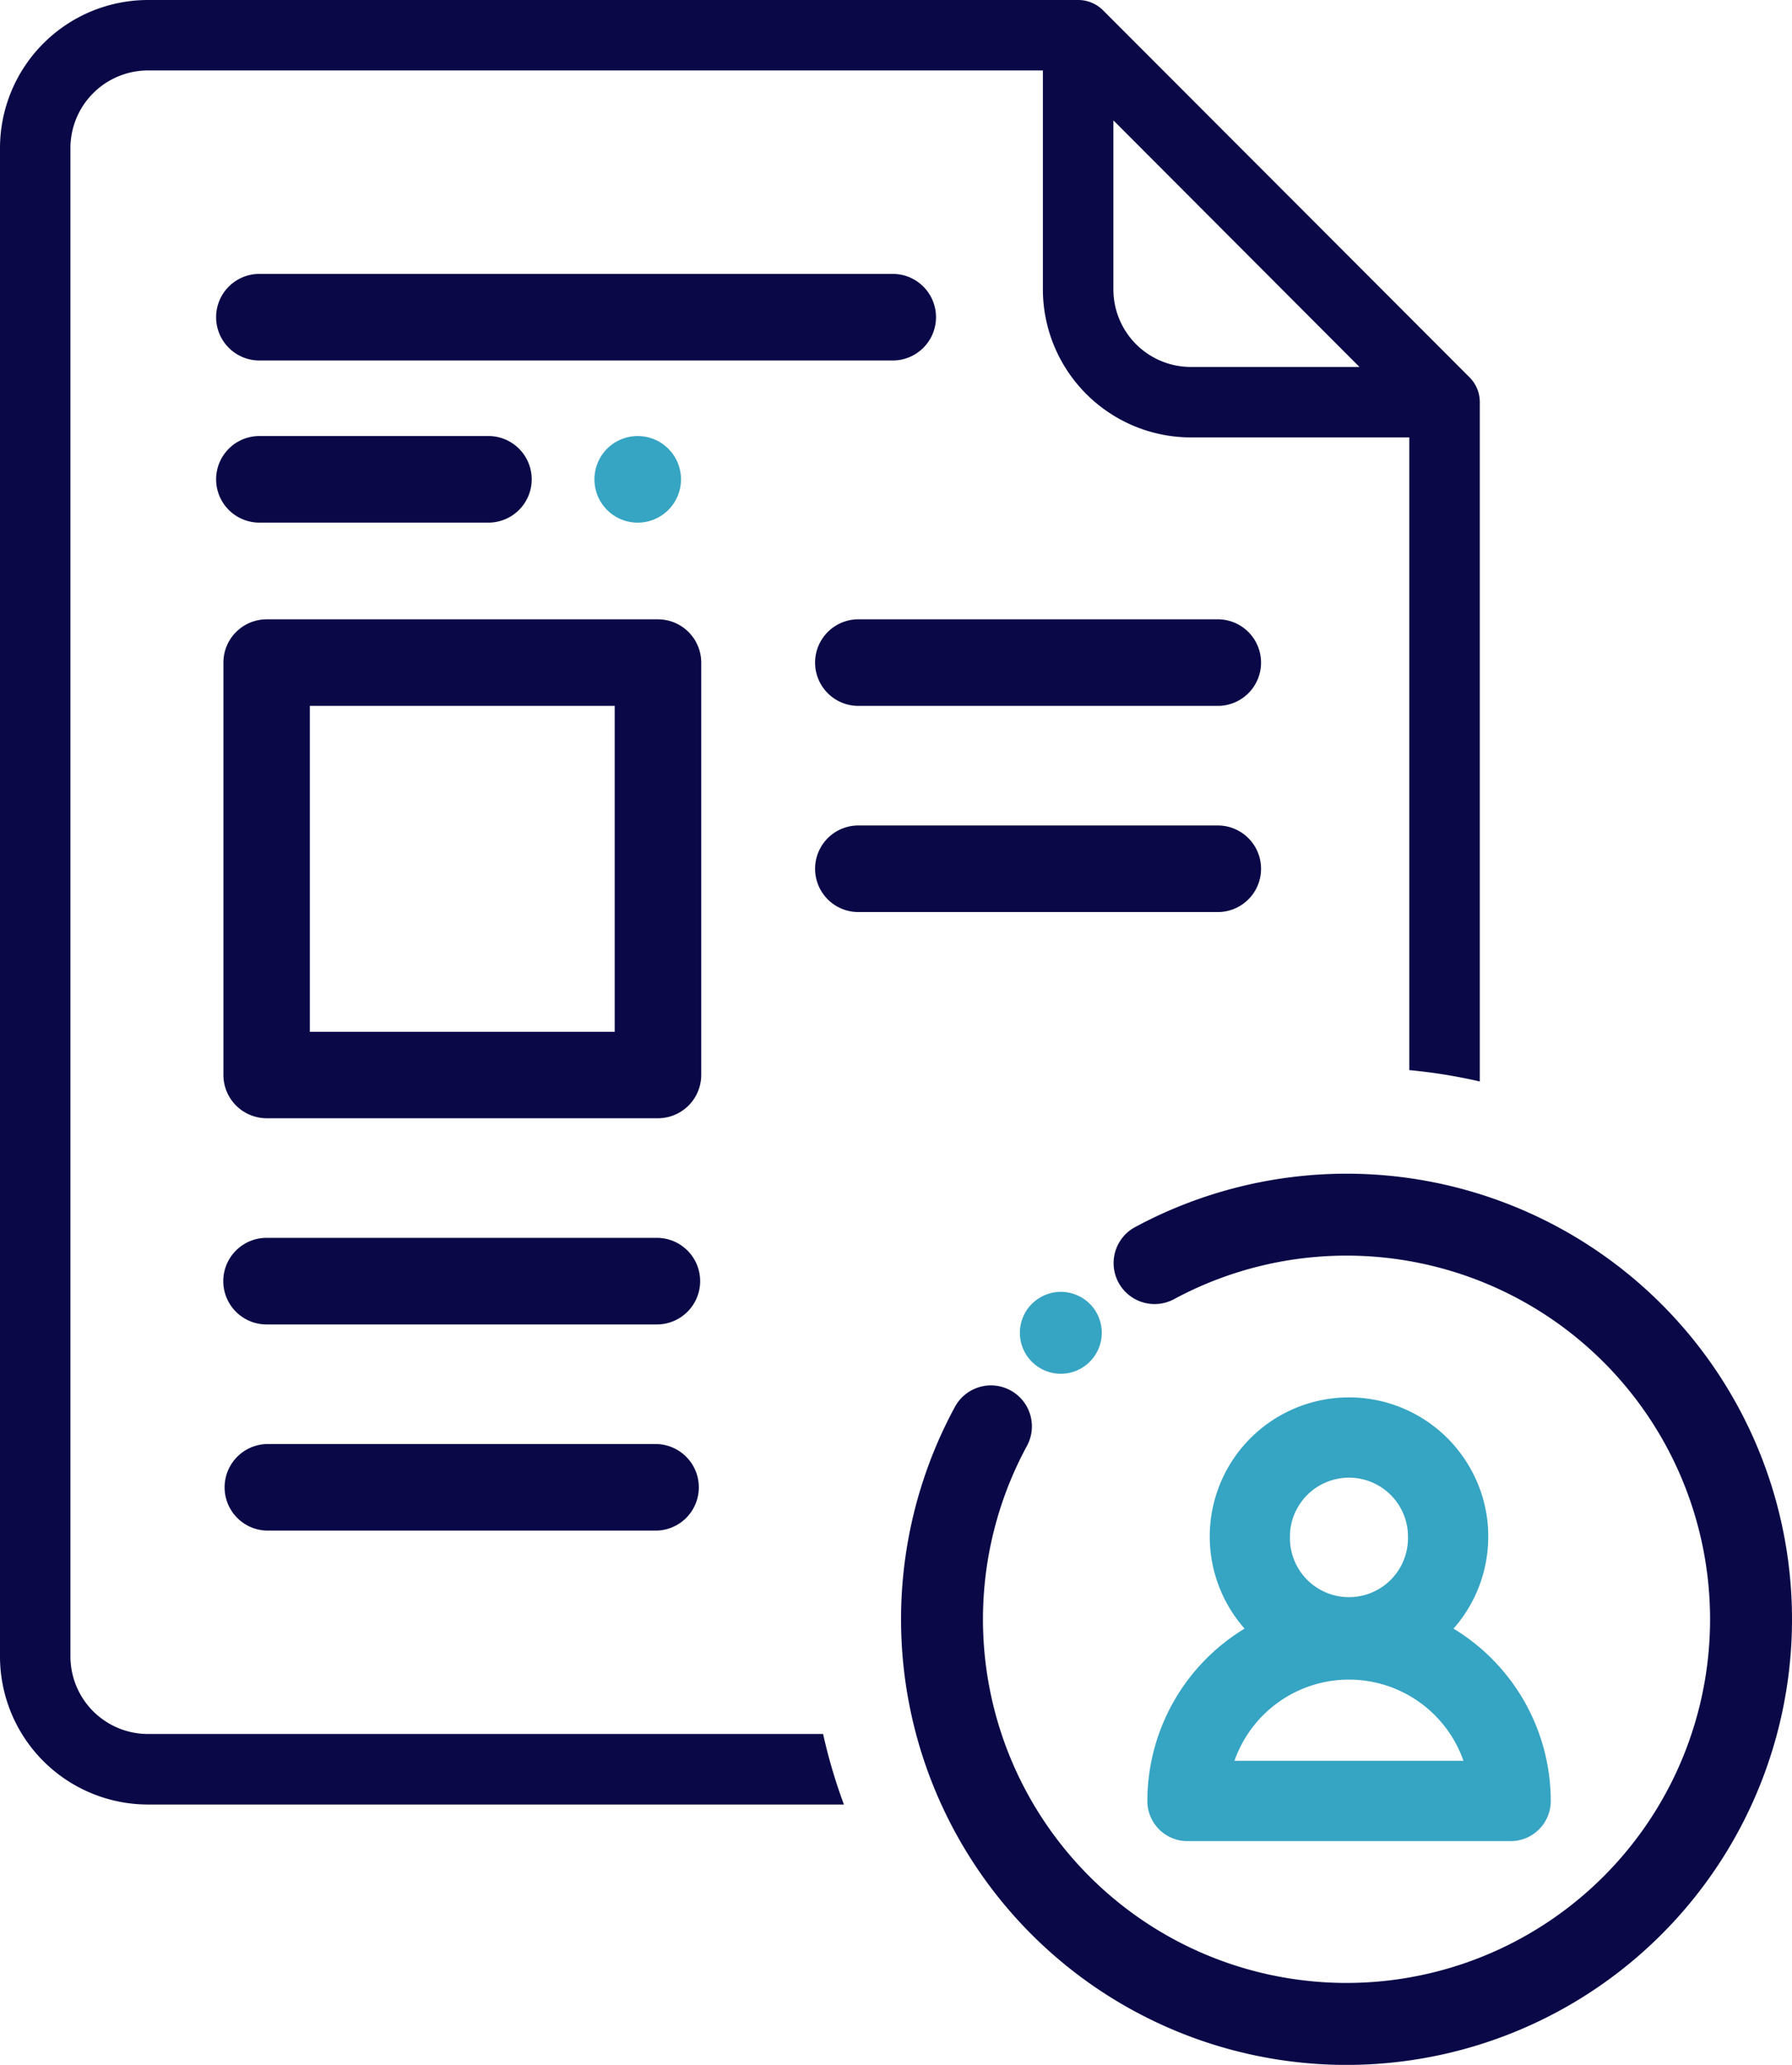
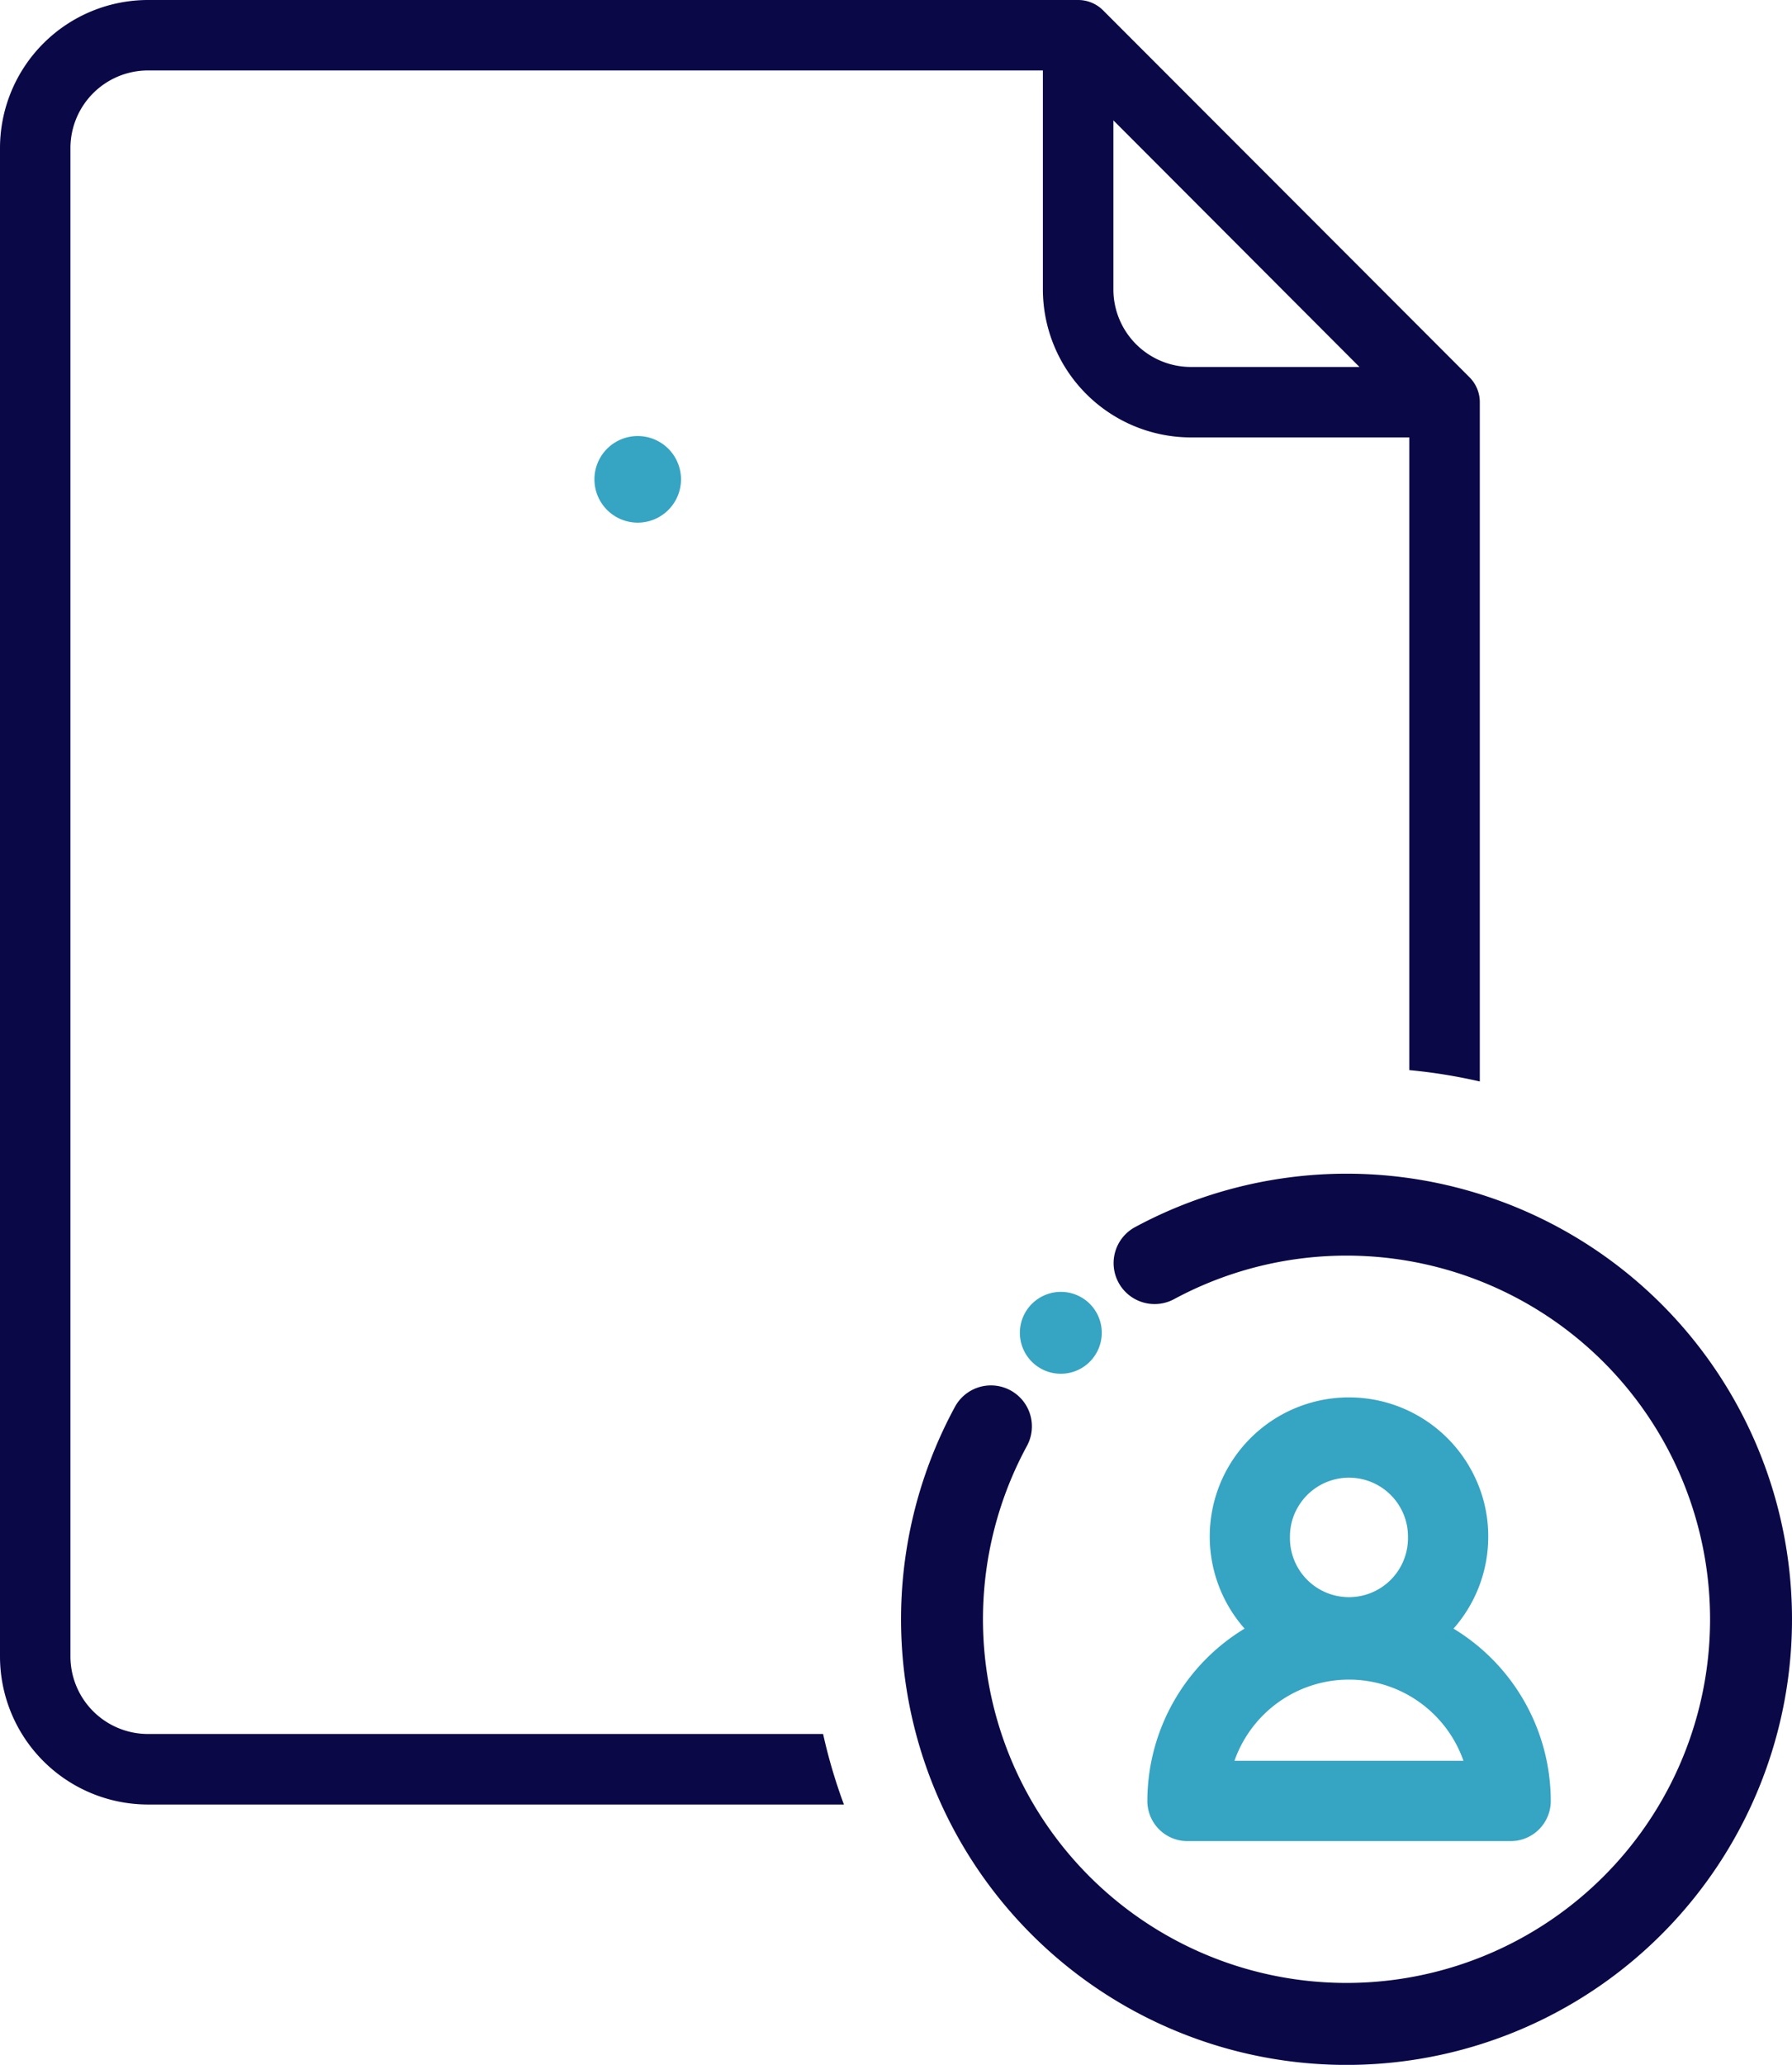
<svg xmlns="http://www.w3.org/2000/svg" id="Layer_1" data-name="Layer 1" viewBox="0 0 444.22 511.71">
  <defs>
    <style>.cls-1{fill:#0a0847}.cls-2{fill:#36a4c3}</style>
  </defs>
-   <path class="cls-1" d="M374.27 291.15a110.7 110.7 0 00-52.4 13.23 10.14 10.14 0 00-4.12 13.75 10.17 10.17 0 0013.75 4.12 90.12 90.12 0 11-36.45 36.36 10.15 10.15 0 00-17.85-9.68 110.43 110.43 0 1097.07-57.78z" transform="translate(-40.48 -.29)" />
+   <path class="cls-1" d="M374.27 291.15a110.7 110.7 0 00-52.4 13.23 10.14 10.14 0 00-4.12 13.75 10.17 10.17 0 0013.75 4.12 90.12 90.12 0 11-36.45 36.36 10.15 10.15 0 00-17.85-9.68 110.43 110.43 0 1097.07-57.78" transform="translate(-40.48 -.29)" />
  <path class="cls-2" d="M310.63 323.4a10.16 10.16 0 00-14.28-.06l-.08.07a10.15 10.15 0 000 14.35 10.15 10.15 0 0014.35 0 10.16 10.16 0 00.01-14.36zM206.15 111.49a10.73 10.73 0 00-15.17 0 10.73 10.73 0 1015.17 0z" transform="translate(-40.48 -.29)" />
  <path class="cls-1" d="M404.76 93.79L313.92 2.85a8.73 8.73 0 00-6.18-2.56H77.15A36.72 36.72 0 0040.48 37v373.8a36.71 36.71 0 0036.67 36.68h172.53a133.11 133.11 0 01-5.16-17.48H77.15a19.23 19.23 0 01-19.21-19.2V37a19.24 19.24 0 0119.21-19.25H299V72a36.73 36.73 0 0036.69 36.69h54.15v156.79a133.92 133.92 0 0117.47 2.82V100a8.72 8.72 0 00-2.55-6.21zm-69.07-2.56A19.22 19.22 0 01316.48 72V30.12l61 61.11z" transform="translate(-40.48 -.29)" />
-   <path class="cls-1" d="M261.45 68.17H105.11a10.73 10.73 0 100 21.45h156.34a10.73 10.73 0 100-21.45zM161.88 108.35h-56.77a10.73 10.73 0 100 21.45h56.77a10.73 10.73 0 000-21.45zM342.68 204.86h-89.09a10.73 10.73 0 100 21.45h89.09a10.73 10.73 0 000-21.45zM342.68 153.77h-89.09a10.73 10.73 0 100 21.45h89.09a10.73 10.73 0 000-21.45zM203.31 307.05h-96.75a10.73 10.73 0 000 21.46h96.75a10.73 10.73 0 000-21.46zM203.31 358.15h-96.75a10.73 10.73 0 000 21.45h96.75a10.73 10.73 0 000-21.45zM203.58 153.77h-97a10.73 10.73 0 00-10.72 10.72v102.19a10.74 10.74 0 0010.72 10.73h97a10.74 10.74 0 0010.73-10.73V164.49a10.74 10.74 0 00-10.73-10.72zm-10.72 21.45V256h-75.57v-80.78z" transform="translate(-40.48 -.29)" />
  <path class="cls-2" d="M400.79 403.89a34.37 34.37 0 008.61-22.78 34 34 0 00-3.48-15.11 34.53 34.53 0 00-62.09 0 34.48 34.48 0 005.17 37.89 50 50 0 00-24.1 42.71 9.94 9.94 0 0010 9.95h80a9.94 9.94 0 0010-9.95 50 50 0 00-24.11-42.71zm-39.07-29.17a14.63 14.63 0 0126.32 0 14.33 14.33 0 011.46 6.36 14.63 14.63 0 11-29.25 0 14.43 14.43 0 011.47-6.39zm-15.23 61.93a30.08 30.08 0 0156.77 0z" transform="translate(-40.48 -.29)" />
</svg>